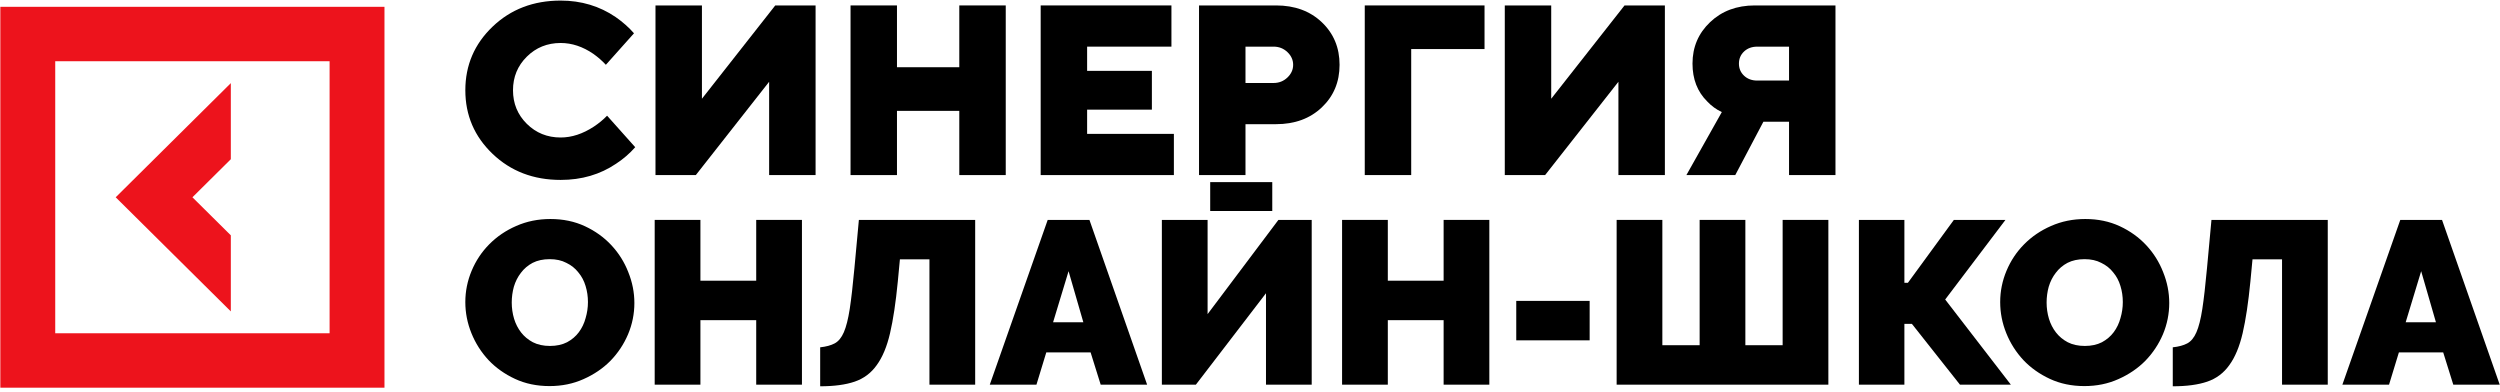
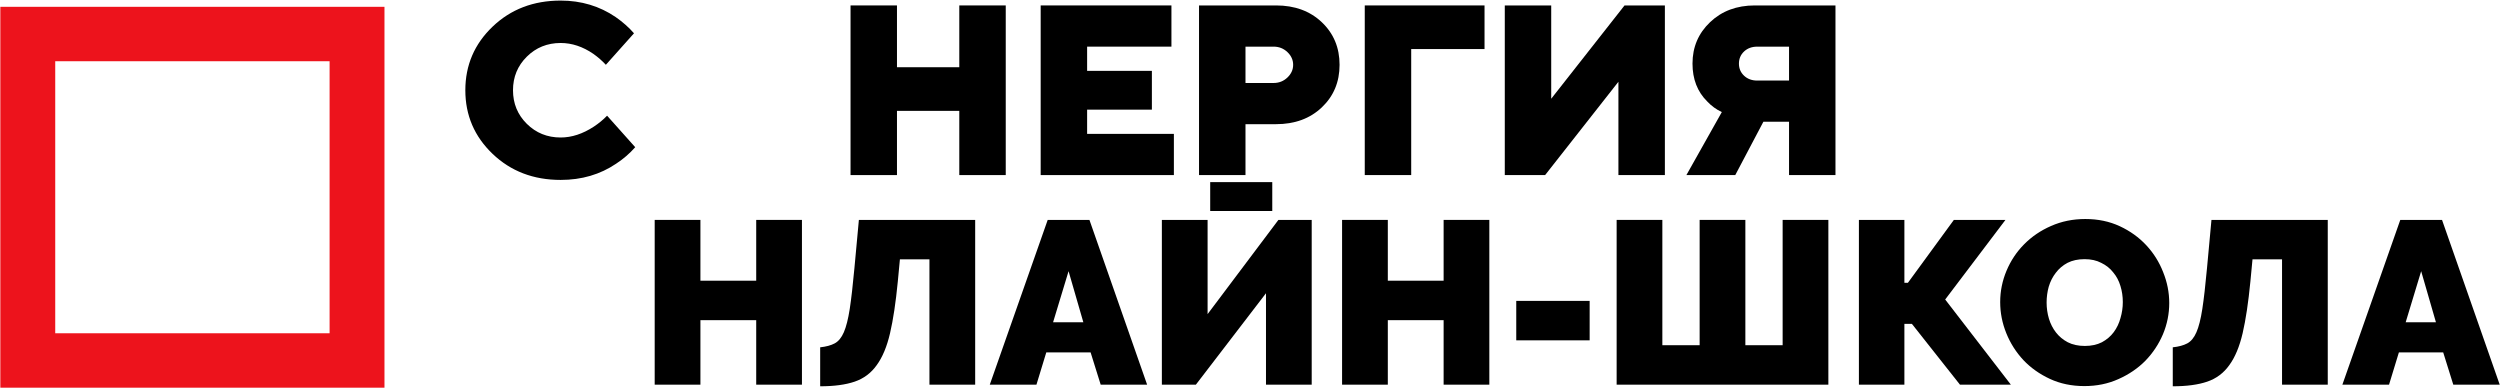
<svg xmlns="http://www.w3.org/2000/svg" width="185" height="29" viewBox="0 0 185 29" fill="none">
  <g clip-path="url(#clip0_19913_677)">
-     <path d="M17.081 17.415L14.24 14.599L17.081 11.782V6.152L8.562 14.599L17.081 23.044V17.415Z" fill="#ED131C" />
    <path d="M0.025 0.504V28.689H28.451V0.504H0.025ZM24.39 24.662H4.087V4.531H24.39V24.662Z" fill="#ED131C" />
    <path d="M44.925 8.562L47.006 10.893C46.595 11.36 46.125 11.766 45.595 12.112C44.413 12.913 43.045 13.314 41.489 13.314C39.475 13.314 37.797 12.671 36.452 11.386C35.107 10.101 34.435 8.532 34.435 6.678C34.435 4.825 35.108 3.256 36.452 1.971C37.797 0.686 39.475 0.043 41.489 0.043C43.008 0.043 44.365 0.45 45.558 1.262C46.089 1.633 46.541 2.033 46.915 2.464L44.834 4.795C44.557 4.496 44.249 4.228 43.912 3.988C43.128 3.45 42.32 3.181 41.489 3.181C40.5 3.181 39.664 3.519 38.983 4.195C38.302 4.87 37.962 5.698 37.962 6.678C37.962 7.658 38.302 8.486 38.983 9.162C39.664 9.837 40.5 10.175 41.489 10.175C42.308 10.175 43.128 9.906 43.948 9.368C44.31 9.129 44.636 8.86 44.925 8.561V8.562Z" fill="black" />
-     <path d="M48.506 12.956V0.402H51.943V7.307L57.369 0.402H60.353V12.956H56.916V6.051L51.49 12.956H48.506Z" fill="black" />
    <path d="M62.94 12.956V0.402H66.376V4.975H70.988V0.402H74.425V12.956H70.988V8.204H66.376V12.956H62.94Z" fill="black" />
    <path d="M77.01 12.956V0.402H86.686V3.451H80.447V5.244H85.239V8.114H80.447V9.907H86.867V12.956H77.01Z" fill="black" />
    <path d="M88.728 12.956V0.402H94.426C95.813 0.402 96.943 0.817 97.817 1.648C98.691 2.48 99.128 3.529 99.128 4.796C99.128 6.062 98.691 7.112 97.817 7.943C96.943 8.774 95.813 9.189 94.426 9.189H92.166V12.956H88.728ZM92.166 6.141H94.245C94.644 6.141 94.984 6.007 95.268 5.737C95.551 5.468 95.693 5.155 95.693 4.796C95.693 4.436 95.551 4.124 95.268 3.854C94.984 3.585 94.644 3.451 94.245 3.451H92.166V6.141V6.141Z" fill="black" />
    <path d="M100.992 12.956V0.402H109.855V3.63H104.429V12.955H100.992V12.956Z" fill="black" />
    <path d="M111.354 12.956V0.402H114.79V7.307L120.216 0.402H123.201V12.956H119.763V6.051L114.338 12.956H111.354Z" fill="black" />
    <path d="M124.793 12.956L127.415 8.293C127.005 8.102 126.644 7.839 126.331 7.504C125.607 6.787 125.245 5.854 125.245 4.707C125.245 3.487 125.679 2.465 126.547 1.64C127.415 0.815 128.519 0.402 129.857 0.402H135.825V12.956H132.389V9.01H130.49L128.409 12.956H124.793L124.793 12.956ZM130.038 5.962H132.389V3.452H130.038C129.64 3.452 129.315 3.571 129.061 3.81C128.808 4.049 128.681 4.348 128.681 4.707C128.681 5.065 128.808 5.364 129.061 5.603C129.314 5.842 129.64 5.962 130.038 5.962V5.962Z" fill="black" />
    <path d="M89.555 15.614V13.477H94.148V15.614H89.555Z" fill="black" />
-     <path d="M40.663 28.57C39.726 28.57 38.876 28.393 38.112 28.038C37.349 27.683 36.695 27.22 36.151 26.647C35.608 26.063 35.185 25.399 34.885 24.655C34.584 23.911 34.434 23.144 34.434 22.354C34.434 21.553 34.59 20.78 34.902 20.036C35.214 19.292 35.648 18.64 36.203 18.079C36.77 17.506 37.435 17.054 38.199 16.722C38.974 16.379 39.818 16.207 40.732 16.207C41.669 16.207 42.519 16.384 43.283 16.739C44.046 17.094 44.7 17.564 45.243 18.147C45.787 18.731 46.204 19.395 46.493 20.139C46.794 20.883 46.944 21.645 46.944 22.423C46.944 23.224 46.788 23.997 46.475 24.741C46.163 25.474 45.729 26.126 45.174 26.699C44.619 27.26 43.954 27.712 43.179 28.055C42.415 28.399 41.577 28.57 40.663 28.57ZM37.869 22.389C37.869 22.801 37.927 23.201 38.043 23.591C38.158 23.968 38.332 24.306 38.563 24.604C38.795 24.901 39.084 25.142 39.431 25.325C39.789 25.508 40.212 25.6 40.697 25.6C41.183 25.6 41.605 25.508 41.964 25.325C42.323 25.13 42.612 24.884 42.832 24.587C43.063 24.278 43.231 23.928 43.335 23.539C43.45 23.15 43.508 22.755 43.508 22.354C43.508 21.942 43.45 21.547 43.335 21.17C43.219 20.78 43.04 20.443 42.797 20.156C42.566 19.859 42.271 19.624 41.912 19.452C41.565 19.269 41.154 19.178 40.68 19.178C40.194 19.178 39.772 19.269 39.413 19.452C39.066 19.636 38.777 19.882 38.546 20.191C38.315 20.488 38.141 20.832 38.025 21.221C37.921 21.599 37.869 21.988 37.869 22.389Z" fill="black" />
    <path d="M59.344 16.273V28.465H55.96V23.692H51.831V28.465H48.447V16.273H51.831V20.772H55.96V16.273H59.344Z" fill="black" />
    <path d="M66.437 20.841C66.287 22.386 66.096 23.657 65.864 24.653C65.633 25.649 65.303 26.439 64.875 27.023C64.459 27.607 63.915 28.013 63.244 28.242C62.573 28.471 61.723 28.585 60.693 28.585V25.701C61.133 25.655 61.492 25.557 61.769 25.409C62.047 25.26 62.273 24.985 62.446 24.584C62.619 24.184 62.764 23.611 62.88 22.867C62.995 22.112 63.111 21.104 63.227 19.845L63.557 16.273H72.163V28.465H68.779V19.193H66.593L66.437 20.841Z" fill="black" />
    <path d="M77.53 16.273H80.618L84.887 28.465H81.451L80.705 26.078H77.425L76.697 28.465H73.244L77.53 16.273ZM80.167 23.846L79.074 20.068L77.929 23.846H80.167Z" fill="black" />
    <path d="M89.362 23.245L94.602 16.273H97.066V28.465H93.683V21.7L88.495 28.465H85.978V16.273H89.362V23.245Z" fill="black" />
    <path d="M110.211 16.273V28.465H106.828V23.692H102.698V28.465H99.314V16.273H102.698V20.772H106.828V16.273H110.211Z" fill="black" />
    <path d="M112.203 25.185V22.266H117.634V25.185H112.203Z" fill="black" />
    <path d="M135.299 16.273V28.465H119.631V16.273H123.014V25.546H125.773V16.273H129.157V25.546H131.915V16.273H135.299Z" fill="black" />
    <path d="M140.925 20.927H141.185L144.586 16.273H148.403L143.944 22.163L148.803 28.465H145.037L141.48 23.966H140.925V28.465H137.559V16.273H140.925V20.927Z" fill="black" />
    <path d="M154.243 28.57C153.306 28.57 152.456 28.393 151.692 28.038C150.929 27.683 150.275 27.22 149.731 26.647C149.188 26.063 148.765 25.399 148.465 24.655C148.164 23.911 148.014 23.144 148.014 22.354C148.014 21.553 148.17 20.78 148.482 20.036C148.794 19.292 149.228 18.64 149.784 18.079C150.35 17.506 151.015 17.054 151.779 16.722C152.554 16.379 153.398 16.207 154.312 16.207C155.249 16.207 156.099 16.384 156.863 16.739C157.626 17.094 158.28 17.564 158.824 18.147C159.367 18.731 159.784 19.395 160.073 20.139C160.374 20.883 160.524 21.645 160.524 22.423C160.524 23.224 160.368 23.997 160.056 24.741C159.743 25.474 159.31 26.126 158.754 26.699C158.199 27.26 157.533 27.712 156.759 28.055C155.995 28.399 155.156 28.57 154.243 28.57ZM151.449 22.389C151.449 22.801 151.507 23.201 151.623 23.591C151.738 23.968 151.912 24.306 152.143 24.604C152.375 24.901 152.664 25.142 153.011 25.325C153.369 25.508 153.792 25.6 154.277 25.6C154.763 25.6 155.186 25.508 155.544 25.325C155.902 25.13 156.192 24.884 156.411 24.587C156.643 24.278 156.811 23.928 156.915 23.539C157.031 23.15 157.088 22.755 157.088 22.354C157.088 21.942 157.031 21.547 156.915 21.17C156.799 20.78 156.62 20.443 156.377 20.156C156.146 19.859 155.851 19.624 155.492 19.452C155.145 19.269 154.735 19.178 154.26 19.178C153.774 19.178 153.352 19.269 152.993 19.452C152.646 19.636 152.357 19.882 152.126 20.191C151.894 20.488 151.721 20.832 151.605 21.221C151.501 21.599 151.449 21.988 151.449 22.389Z" fill="black" />
    <path d="M166.528 20.841C166.378 22.386 166.187 23.657 165.956 24.653C165.724 25.649 165.395 26.439 164.966 27.023C164.55 27.607 164.006 28.013 163.335 28.242C162.665 28.471 161.815 28.585 160.785 28.585V25.701C161.225 25.655 161.583 25.557 161.861 25.409C162.138 25.26 162.364 24.985 162.537 24.584C162.711 24.184 162.856 23.611 162.971 22.867C163.087 22.112 163.202 21.104 163.318 19.845L163.648 16.273H172.254V28.465H168.871V19.193H166.685L166.528 20.841Z" fill="black" />
    <path d="M177.621 16.273H180.71L184.979 28.465H181.543L180.797 26.078H177.518L176.789 28.465H173.336L177.621 16.273ZM180.259 23.846L179.166 20.068L178.021 23.846H180.259Z" fill="black" />
  </g>
  <defs>
    <clipPath id="clip0_19913_677">
      <rect width="185" height="29" fill="white" />
    </clipPath>
  </defs>
</svg>